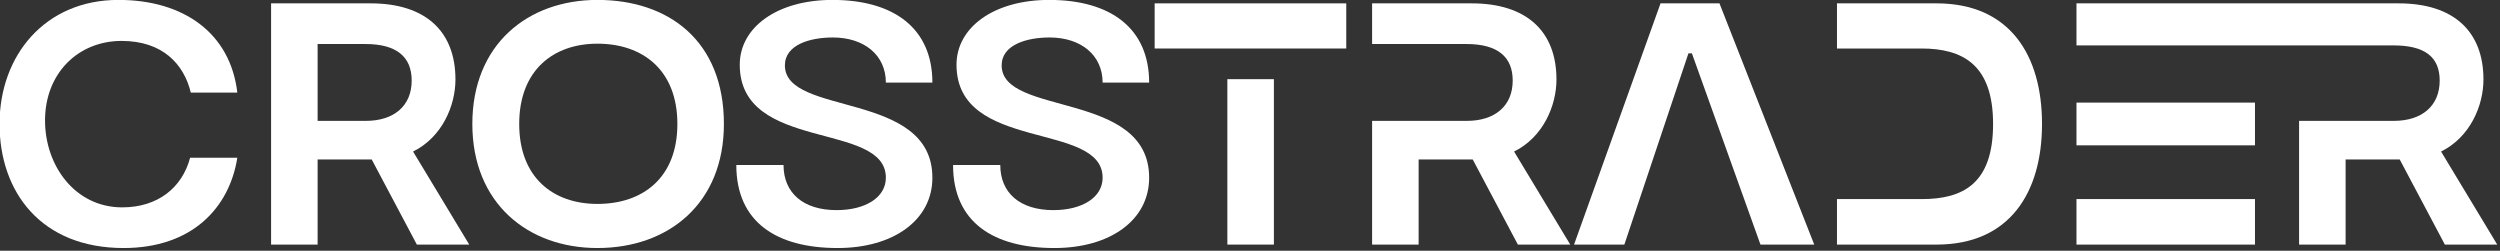
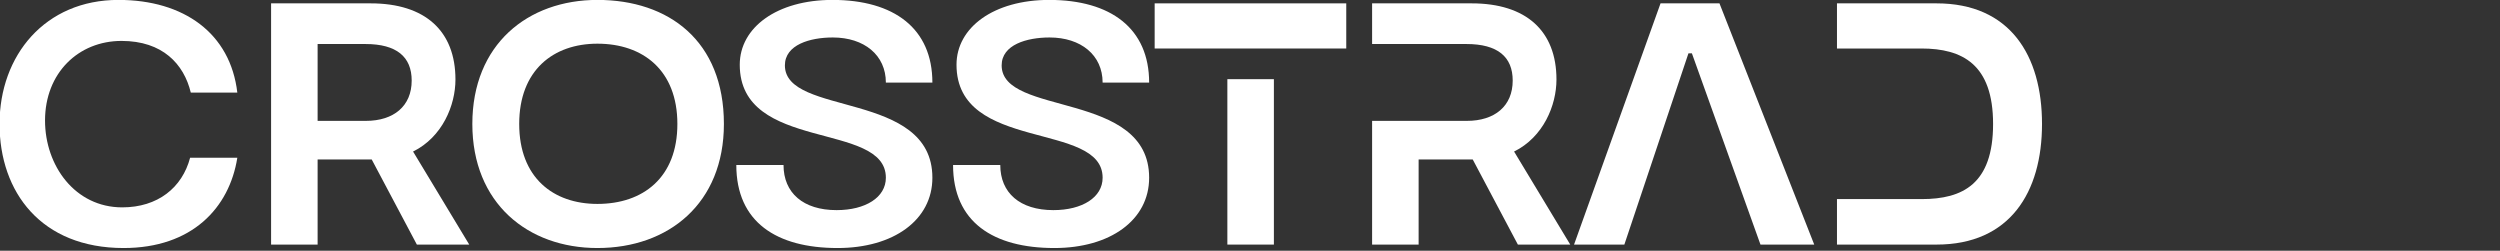
<svg xmlns="http://www.w3.org/2000/svg" width="100%" height="100%" viewBox="0 0 658 66" version="1.1" xml:space="preserve" style="fill-rule:evenodd;clip-rule:evenodd;stroke-linejoin:round;stroke-miterlimit:2;">
  <rect x="0" y="0" width="658" height="66" fill="#333333" stroke="none" />
  <g transform="matrix(1,0,0,1,-259.536,-84.684)">
    <g transform="matrix(1.814,0,0,1.814,-381.859,-32.32)">
      <path d="M371.514,100.488C381.464,100.488 386.864,94.638 388.014,87.388L381.164,87.388C380.014,91.738 376.464,94.588 371.314,94.588C364.464,94.588 360.114,88.538 360.114,81.988C360.114,75.088 364.964,70.438 371.214,70.438C377.164,70.438 380.264,73.788 381.264,77.938L388.014,77.938C387.014,69.338 380.264,64.488 370.764,64.488C360.114,64.488 353.514,72.538 353.514,82.488C353.514,92.388 359.564,100.488 371.514,100.488Z" style="fill:white;fill-rule:nonzero;" />
      <path d="M392.914,99.988L399.664,99.988L399.664,87.638L407.514,87.638L414.064,99.988L421.664,99.988L413.514,86.488C417.764,84.388 419.664,79.788 419.664,76.038C419.664,68.988 415.264,64.988 407.364,64.988L392.914,64.988L392.914,99.988ZM399.664,82.038L399.664,70.888L406.614,70.888C411.114,70.888 413.314,72.738 413.314,76.188C413.314,79.888 410.714,82.038 406.664,82.038L399.664,82.038Z" style="fill:white;fill-rule:nonzero;" />
      <path d="M422.114,82.488C422.114,93.988 430.164,100.488 440.264,100.488C450.614,100.488 458.614,93.988 458.614,82.488C458.614,70.438 450.614,64.488 440.264,64.488C430.164,64.488 422.114,70.938 422.114,82.488ZM428.914,82.488C428.914,74.688 433.864,70.838 440.264,70.838C446.864,70.838 451.864,74.688 451.864,82.488C451.864,90.288 446.864,94.088 440.264,94.088C433.864,94.088 428.914,90.288 428.914,82.488Z" style="fill:white;fill-rule:nonzero;" />
      <path d="M488.864,76.488C488.864,68.638 483.314,64.488 474.364,64.488C466.314,64.488 460.914,68.488 460.914,73.888C460.914,86.638 482.114,82.038 482.114,90.288C482.114,93.138 479.164,94.988 474.964,94.988C470.114,94.988 467.264,92.488 467.264,88.438L460.414,88.438C460.414,96.738 466.264,100.488 475.114,100.488C483.214,100.488 488.864,96.438 488.864,90.288C488.864,77.588 467.464,81.438 467.464,73.988C467.464,70.988 471.114,69.938 474.414,69.938C478.964,69.938 482.114,72.488 482.114,76.488L488.864,76.488Z" style="fill:white;fill-rule:nonzero;" />
      <path d="M520.314,76.488C520.314,68.638 514.764,64.488 505.814,64.488C497.764,64.488 492.364,68.488 492.364,73.888C492.364,86.638 513.564,82.038 513.564,90.288C513.564,93.138 510.614,94.988 506.414,94.988C501.564,94.988 498.714,92.488 498.714,88.438L491.864,88.438C491.864,96.738 497.714,100.488 506.564,100.488C514.664,100.488 520.314,96.438 520.314,90.288C520.314,77.588 498.914,81.438 498.914,73.988C498.914,70.988 502.564,69.938 505.864,69.938C510.414,69.938 513.564,72.488 513.564,76.488L520.314,76.488Z" style="fill:white;fill-rule:nonzero;" />
      <path d="M521.114,64.988L521.114,71.538L548.914,71.538L548.914,64.988L521.114,64.988ZM531.664,75.988L531.664,99.988L538.414,99.988L538.414,75.988L531.664,75.988Z" style="fill:white;fill-rule:nonzero;" />
      <path d="M552.664,99.988L559.414,99.988L559.414,87.638L567.264,87.638L573.814,99.988L581.414,99.988L573.264,86.488C577.514,84.388 579.414,79.788 579.414,76.038C579.414,68.988 575.014,64.988 567.114,64.988L552.664,64.988L552.664,70.888L566.364,70.888C570.864,70.888 573.064,72.738 573.064,76.188C573.064,79.888 570.464,82.038 566.414,82.038L552.664,82.038L552.664,99.988Z" style="fill:white;fill-rule:nonzero;" />
      <path d="M603.064,64.988L594.514,64.988L581.964,99.988L589.264,99.988L598.564,72.238L599.064,72.238L609.014,99.988L616.814,99.988L603.064,64.988Z" style="fill:white;fill-rule:nonzero;" />
      <path d="M620.114,64.988L620.114,71.538L632.364,71.538C638.314,71.538 642.764,73.838 642.764,82.488C642.764,91.188 638.364,93.388 632.414,93.388L620.114,93.388L620.114,99.988L634.564,99.988C645.214,99.988 649.864,92.388 649.864,82.488C649.864,72.538 645.214,64.988 634.564,64.988L620.114,64.988Z" style="fill:white;fill-rule:nonzero;" />
-       <path d="M687.164,99.988L693.914,99.988L693.914,87.638L701.764,87.638L708.314,99.988L715.914,99.988L707.764,86.488C712.014,84.388 713.914,79.788 713.914,76.038C713.914,68.988 709.514,64.988 701.614,64.988L654.864,64.988L654.864,71.088L700.864,71.088C705.364,71.088 707.564,72.738 707.564,76.188C707.564,79.888 704.964,82.038 700.914,82.038L687.164,82.038L687.164,99.988ZM680.764,85.588L680.764,79.388L654.864,79.388L654.864,85.588L680.764,85.588ZM654.864,99.988L680.764,99.988L680.764,93.388L654.864,93.388L654.864,99.988Z" style="fill:white;fill-rule:nonzero;" />
    </g>
  </g>
</svg>